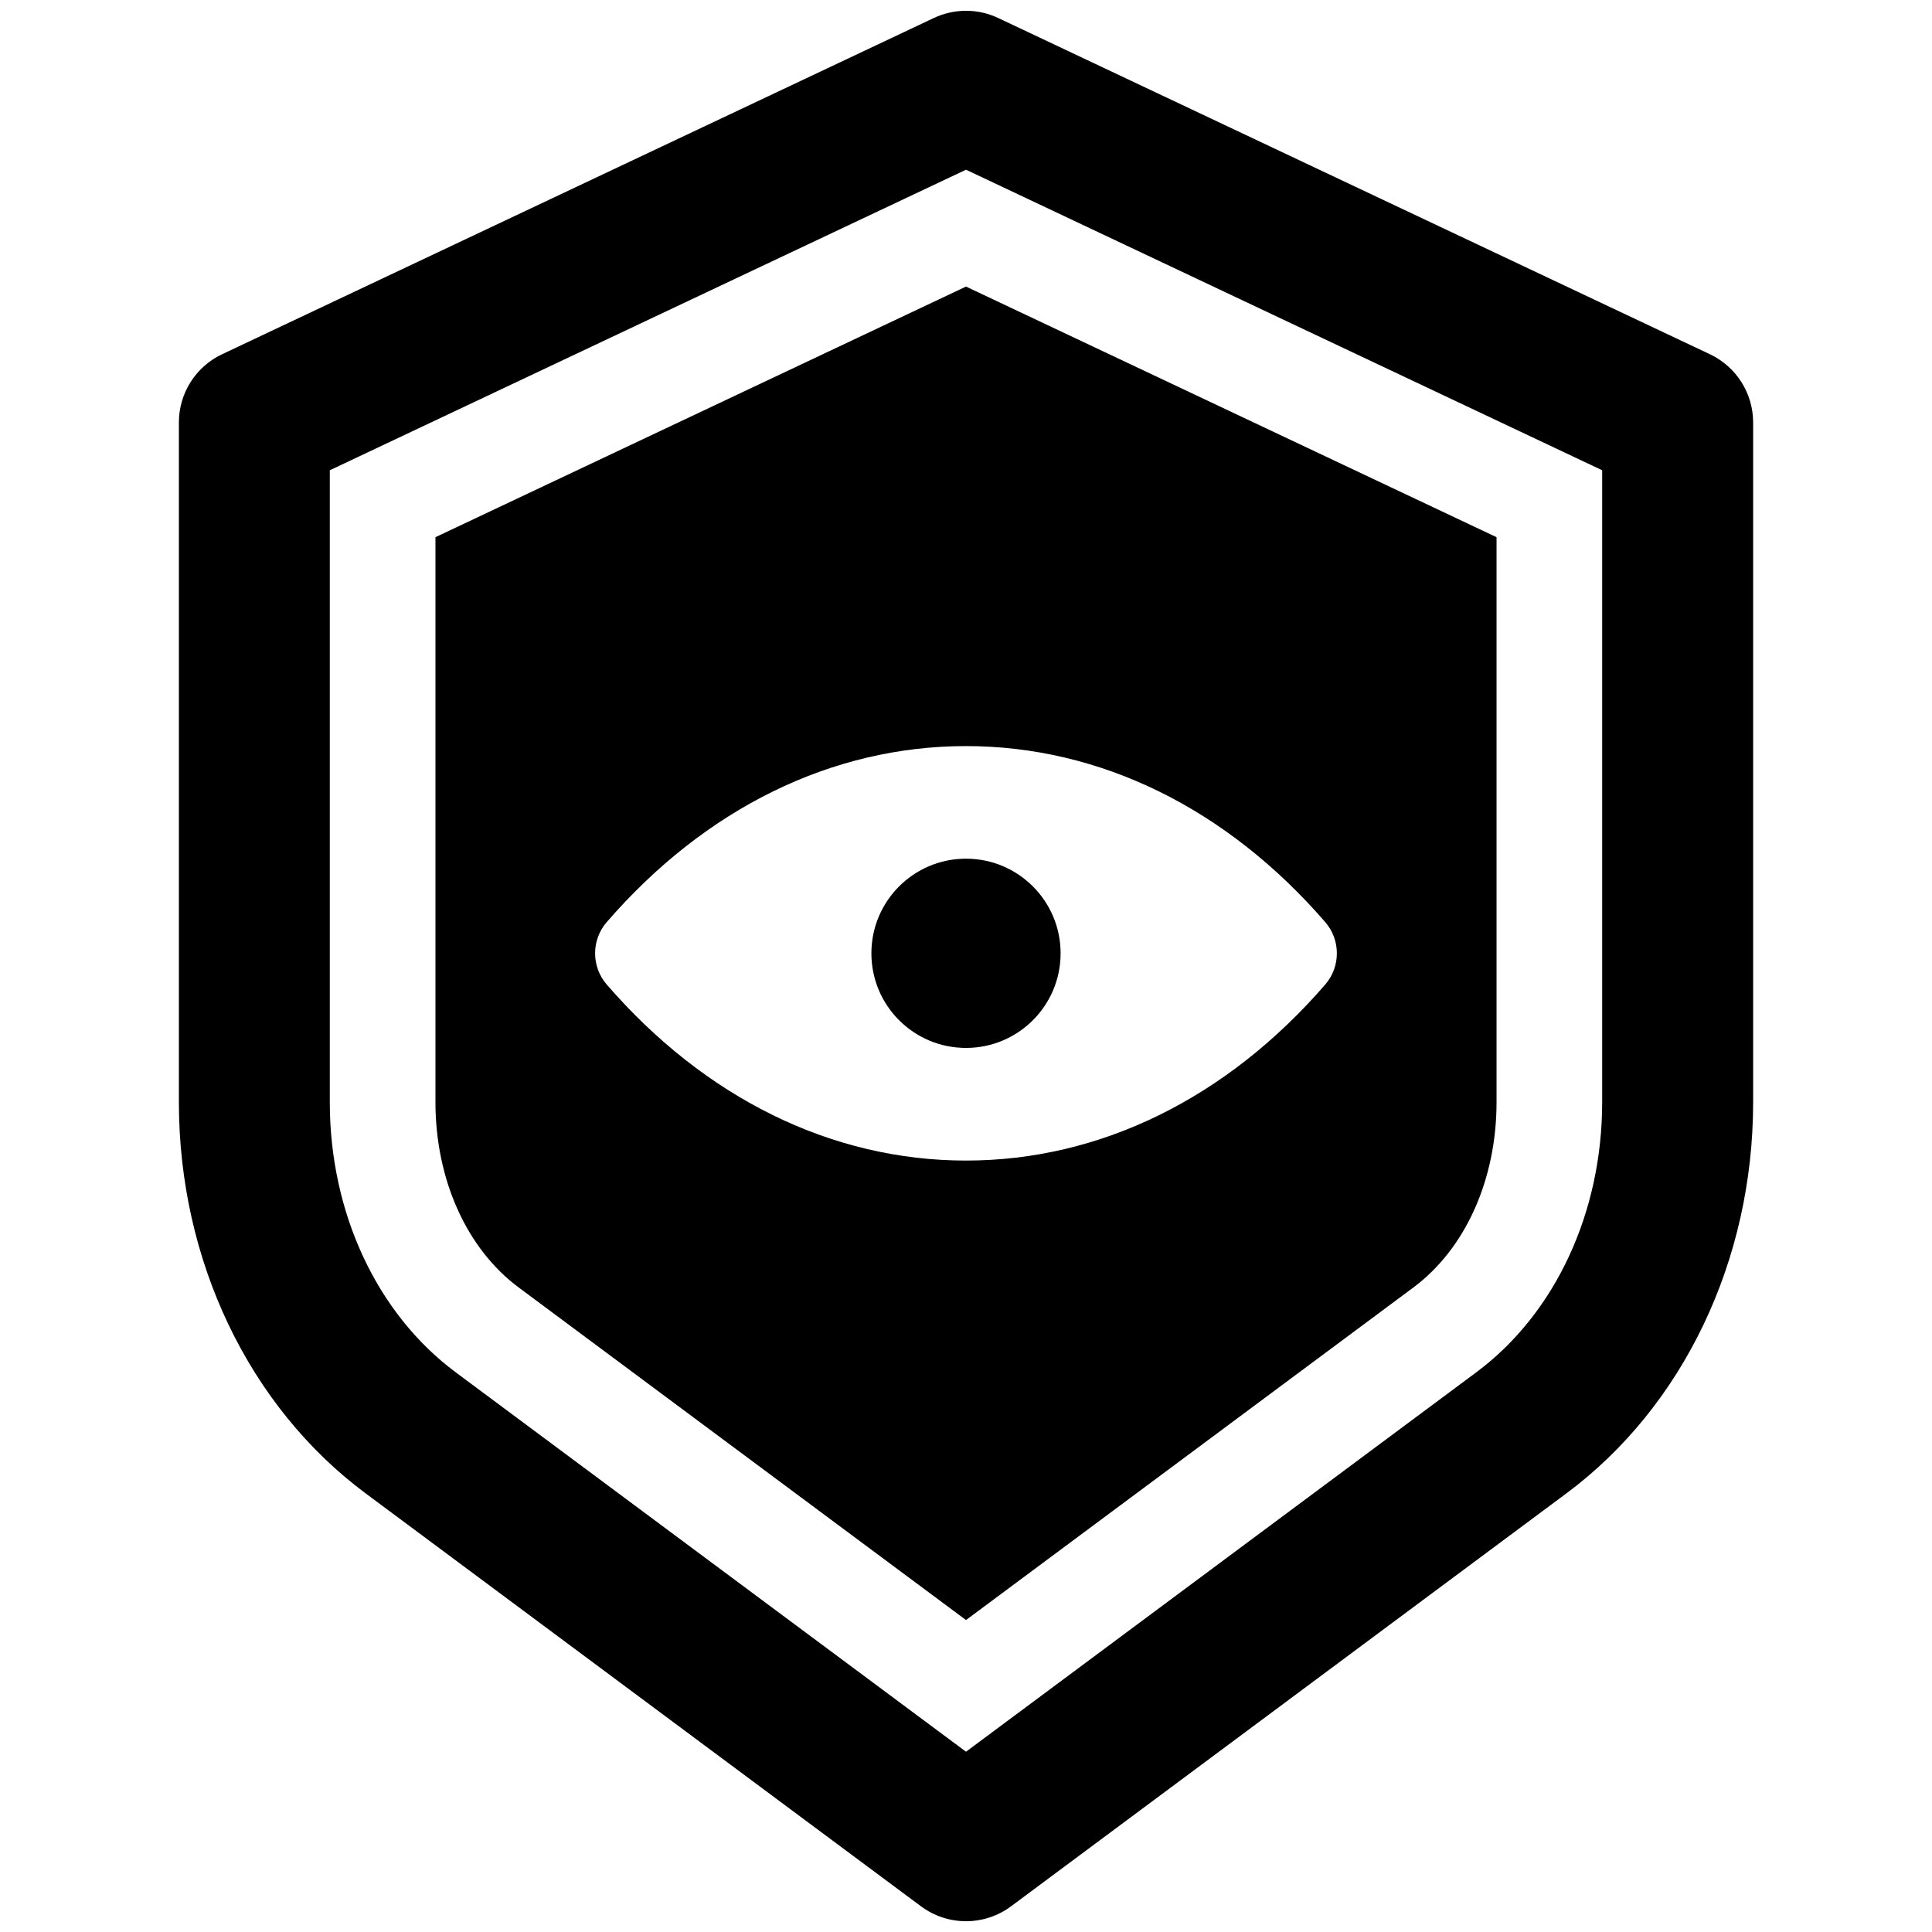
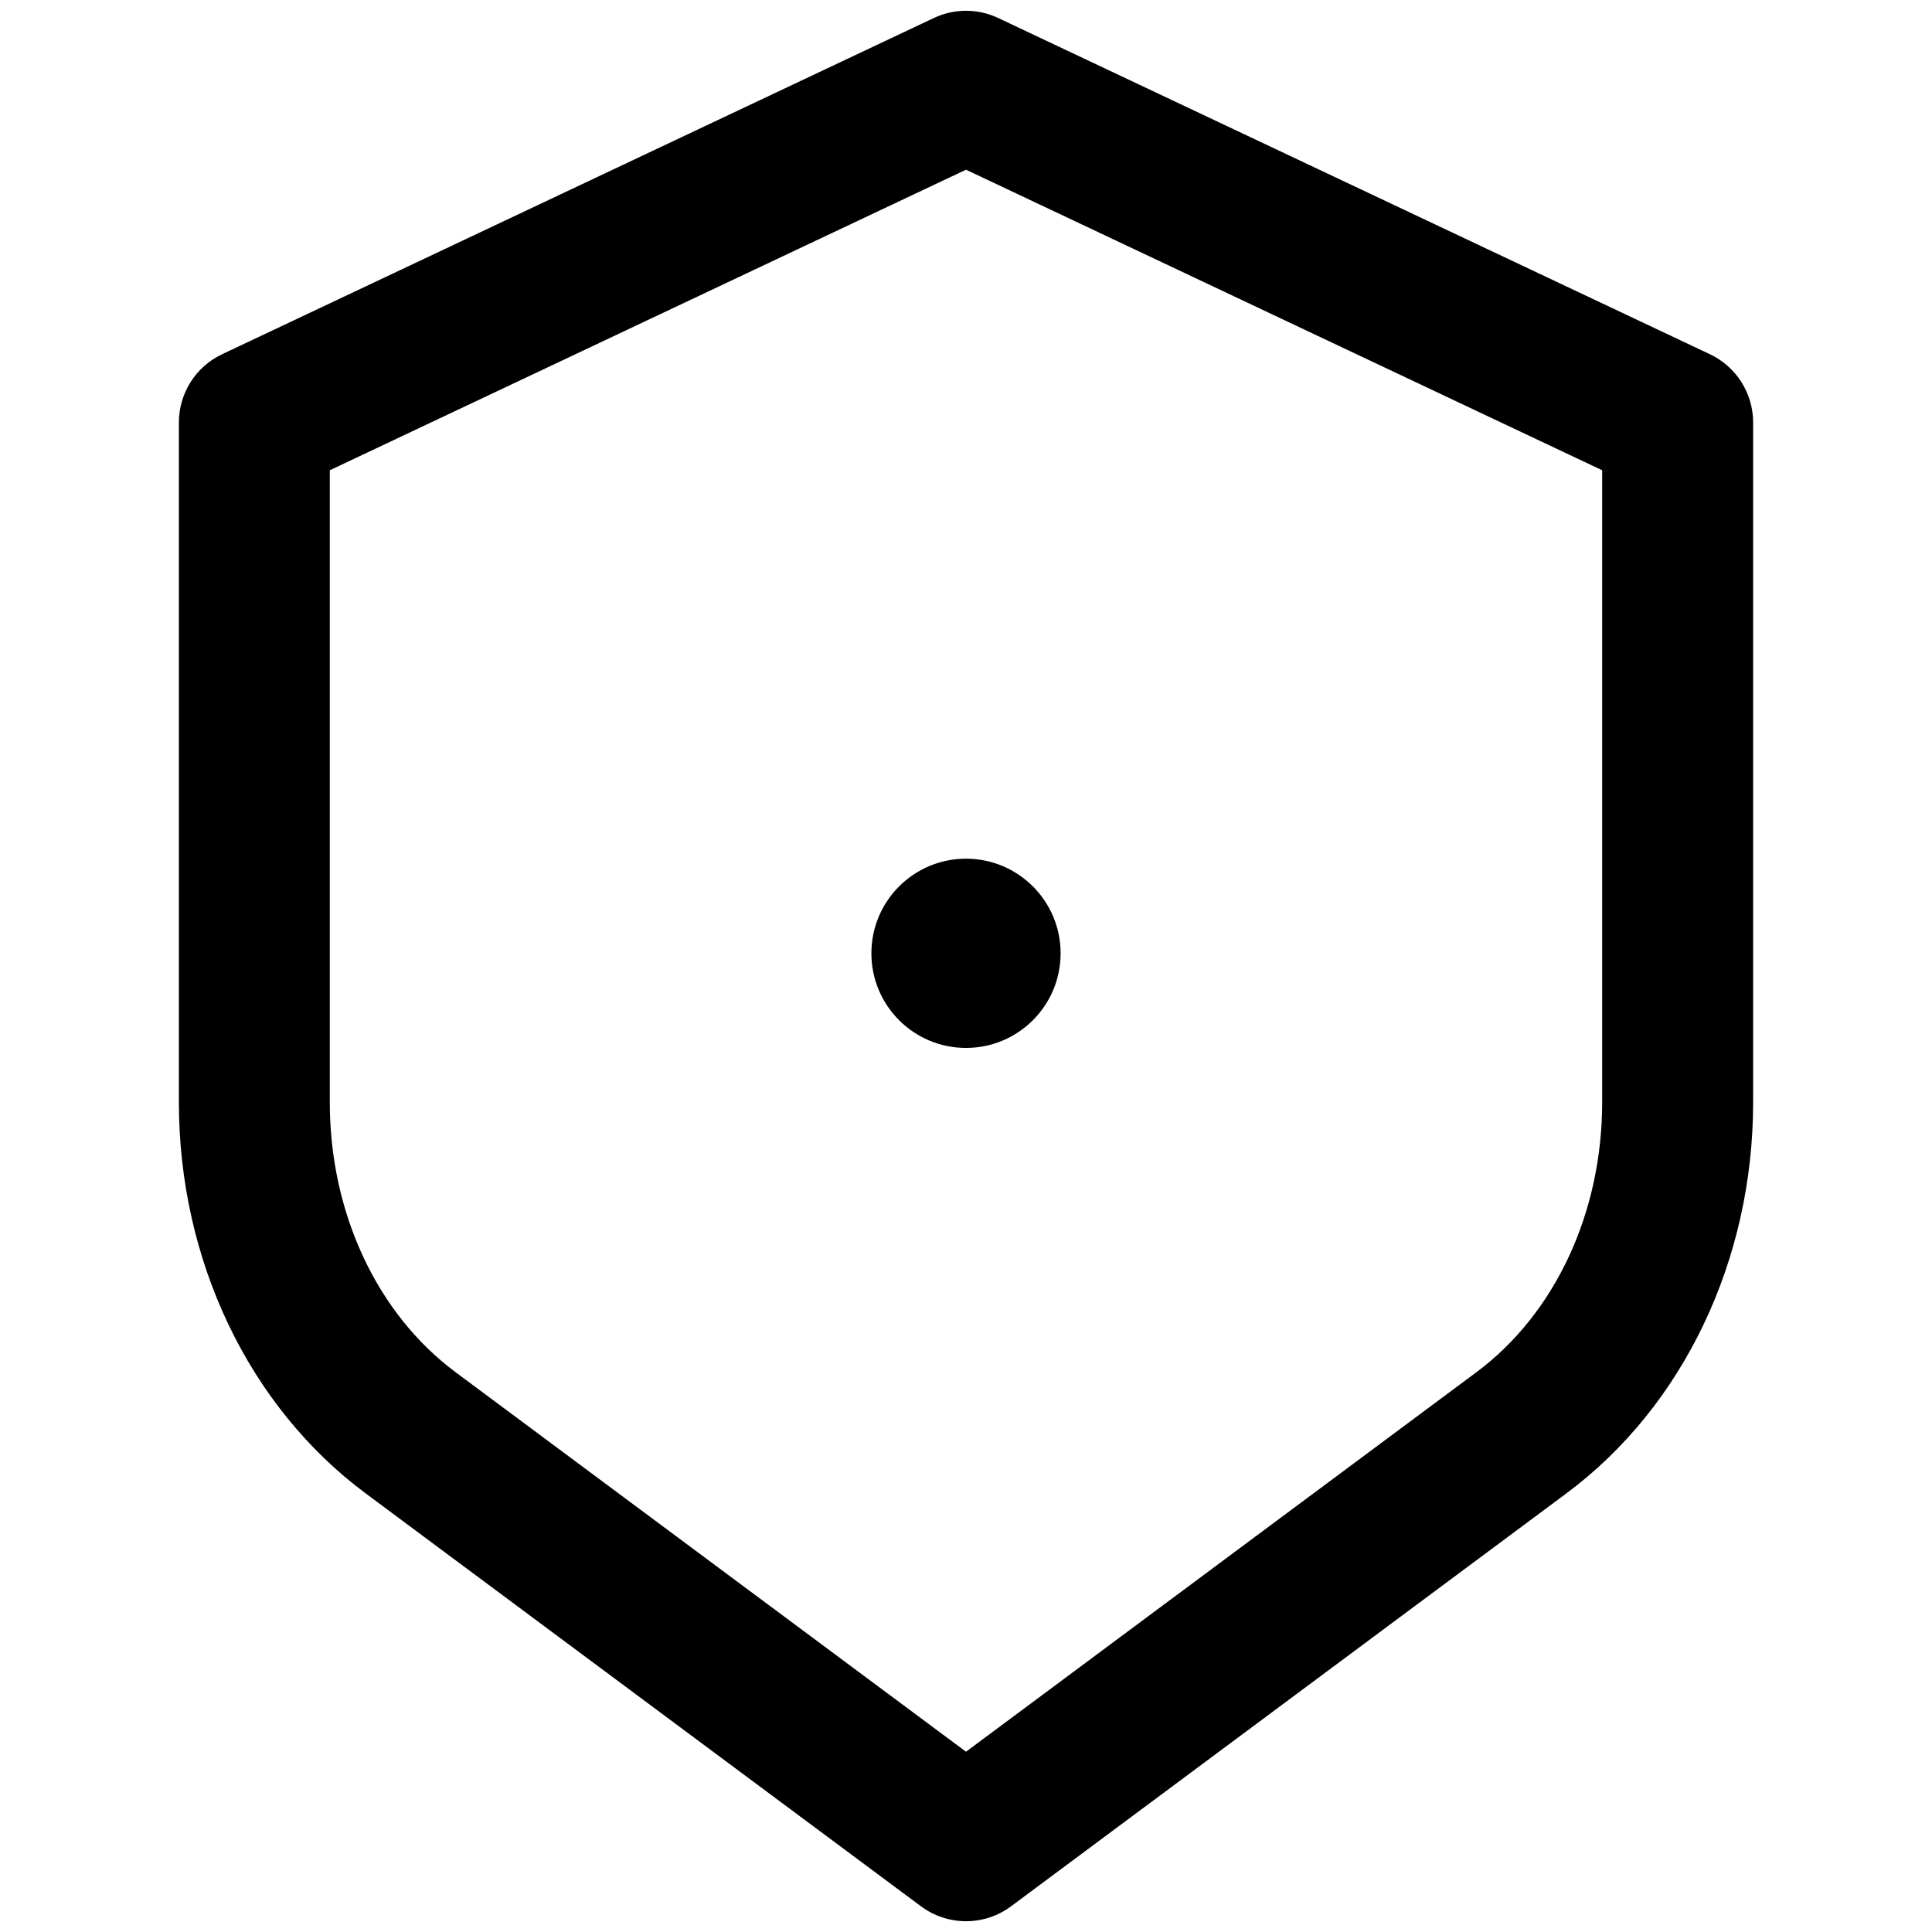
<svg xmlns="http://www.w3.org/2000/svg" id="Layer_1" enable-background="new 0 0 64 64" height="512" viewBox="0 0 64 64" width="512">
  <g>
    <path d="m56.642 11.734-23.574-11.137c-.675-.32-1.459-.319-2.135 0l-23.575 11.137c-.875.413-1.432 1.293-1.432 2.26v22.517c0 5.235 2.313 10.079 6.186 12.959l18.397 13.679c.443.329.967.494 1.492.494s1.049-.165 1.491-.494l18.397-13.679c3.873-2.879 6.186-7.724 6.186-12.959v-22.517c-.001-.967-.558-1.847-1.433-2.26zm-3.568 24.777c0 3.662-1.559 7.007-4.168 8.947l-16.906 12.57-16.906-12.57c-2.61-1.941-4.169-5.286-4.169-8.947v-20.933l21.075-9.956 21.074 9.956z" />
    <g>
      <path d="m32 28.445c-1.731 0-3.134 1.403-3.134 3.135s1.403 3.134 3.134 3.134 3.134-1.403 3.134-3.134-1.403-3.135-3.134-3.135z" />
-       <path d="m32 9.493-17.575 8.302v18.716c0 2.56 1.031 4.854 2.758 6.139l14.817 11.016 14.819-11.016c1.726-1.283 2.756-3.578 2.756-6.139v-18.716zm11.902 23.119c-3.264 3.769-7.458 5.833-11.902 5.833s-8.639-2.064-11.903-5.833c-.511-.59-.511-1.474 0-2.064 3.264-3.769 7.458-5.833 11.903-5.833 4.444 0 8.638 2.063 11.902 5.833.511.59.511 1.473 0 2.064z" />
    </g>
  </g>
</svg>